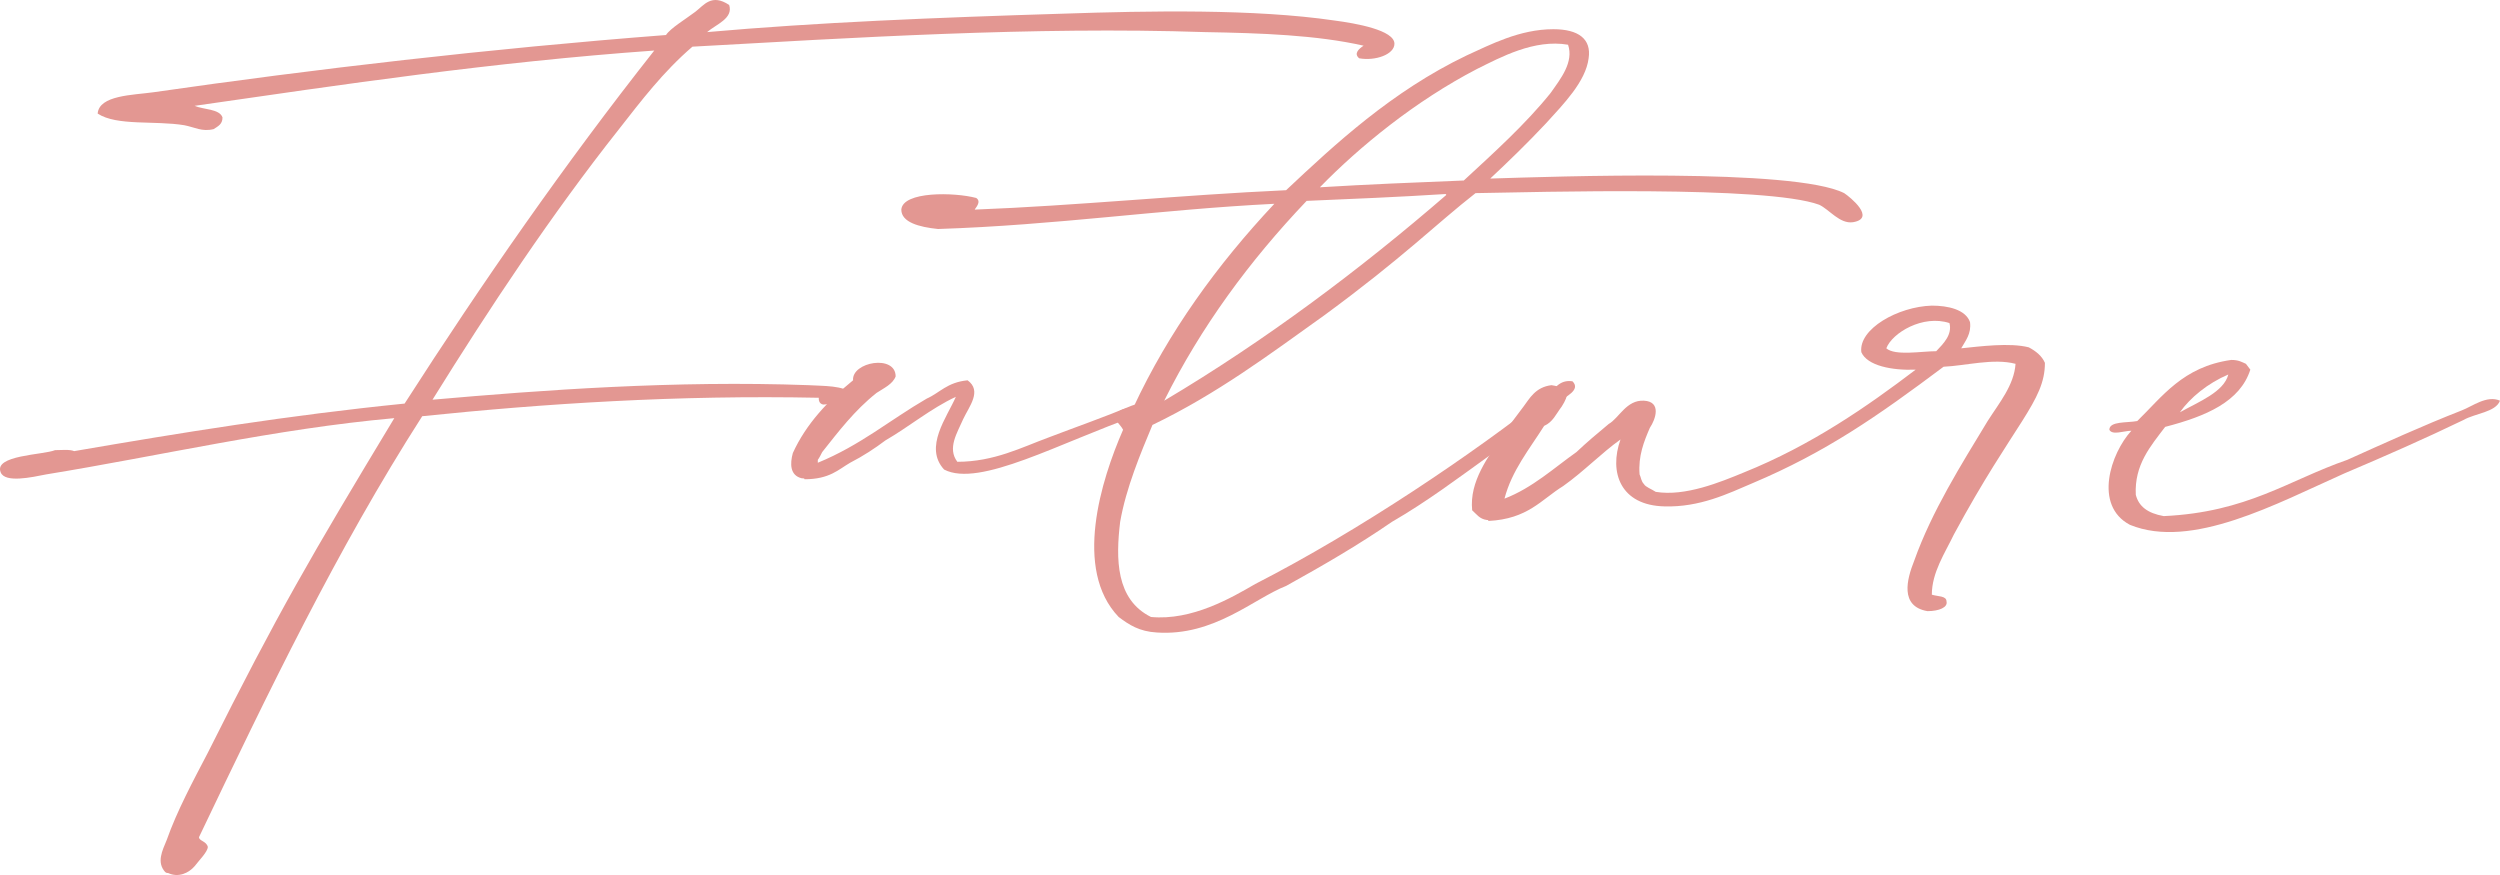
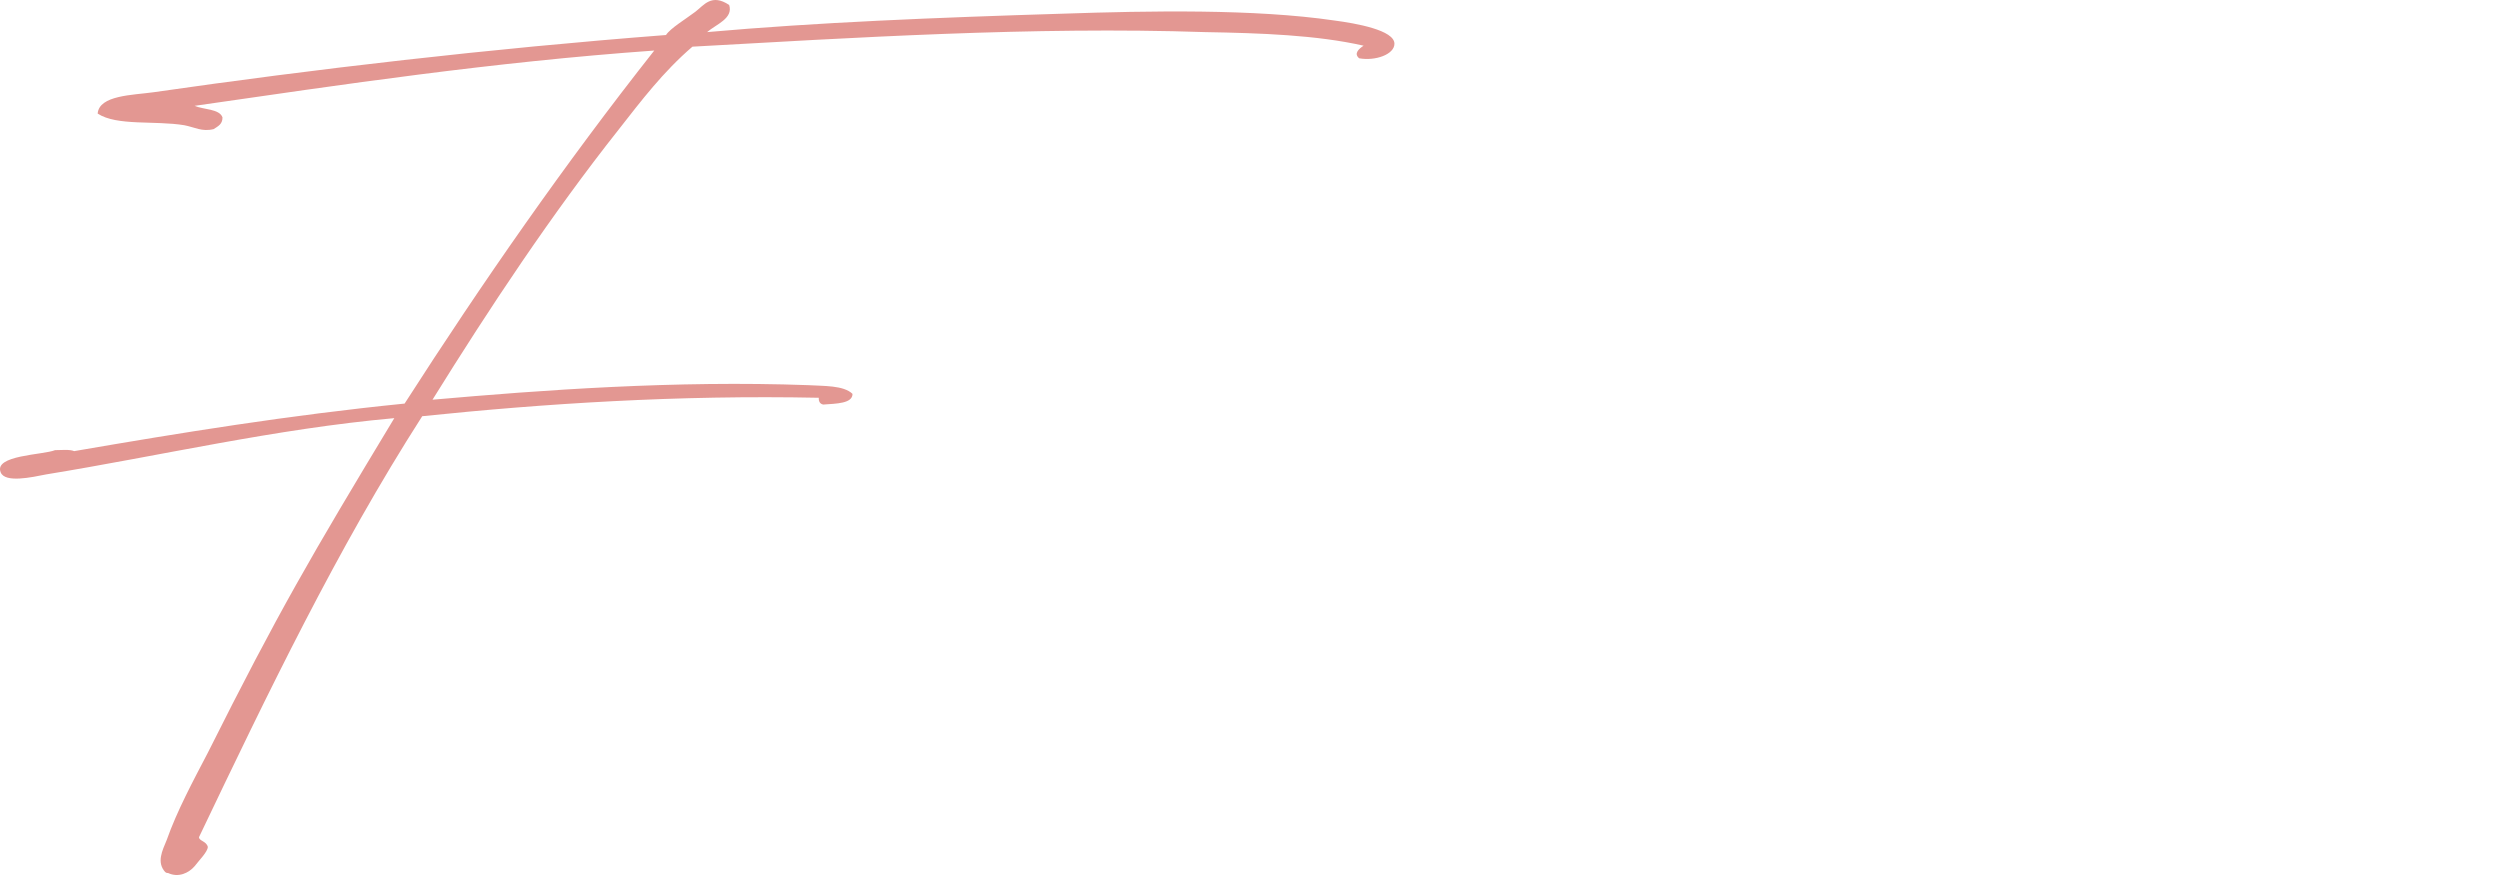
<svg xmlns="http://www.w3.org/2000/svg" width="120" height="42" viewBox="0 0 120 42" fill="none">
  <path d="M35 0.238C34.154 -0.321 33.801 0.238 33.378 0.564C32.885 0.936 32.18 1.355 31.968 1.681C23.509 2.333 15.121 3.31 7.366 4.428C6.38 4.567 4.758 4.567 4.688 5.452C5.604 6.057 7.437 5.778 8.847 6.011C9.34 6.104 9.693 6.337 10.257 6.197C10.468 6.057 10.68 5.964 10.68 5.638C10.539 5.219 9.763 5.266 9.34 5.08C16.46 4.055 23.58 2.985 31.405 2.426C27.105 7.873 23.157 13.553 19.421 19.372C13.852 19.931 8.706 20.769 3.56 21.654C3.348 21.561 2.925 21.607 2.643 21.607C2.079 21.84 -0.317 21.84 0.035 22.678C0.247 23.19 1.516 22.911 2.22 22.771C7.648 21.887 13.217 20.583 18.927 20.071C14.909 26.728 13.358 29.382 9.975 36.133C9.27 37.483 8.494 38.926 8.001 40.323C7.789 40.835 7.507 41.394 7.93 41.859C8.001 41.906 8.001 41.906 8.071 41.906C8.565 42.139 9.058 41.906 9.34 41.58C9.552 41.3 9.975 40.882 9.975 40.649C9.904 40.369 9.552 40.369 9.552 40.183C12.865 33.246 16.178 26.356 20.267 19.978C26.118 19.372 32.532 18.953 39.3 19.093C39.3 19.186 39.3 19.372 39.511 19.419C40.146 19.372 40.921 19.372 40.921 18.907C40.498 18.488 39.511 18.534 38.806 18.488C32.392 18.255 26.047 18.721 20.76 19.186C23.509 14.763 26.47 10.294 29.713 6.197C30.77 4.847 31.828 3.45 33.237 2.24C40.78 1.821 49.592 1.262 57.84 1.541C60.518 1.588 63.197 1.681 65.453 2.193C65.241 2.333 64.959 2.566 65.241 2.798C66.017 2.938 66.933 2.612 66.933 2.1C66.933 1.448 65.1 1.122 64.043 0.983C60.236 0.424 55.161 0.517 51.002 0.657C44.939 0.843 39.159 1.076 33.942 1.541C34.365 1.169 35.211 0.889 35 0.238Z" fill="#E39792" />
-   <path d="M39.255 22.212C39.255 22.166 39.255 22.166 39.255 22.166C39.255 22.119 39.255 22.119 39.255 22.073C39.325 21.98 39.396 21.84 39.466 21.7C40.242 20.723 41.017 19.698 42.074 18.86C42.427 18.628 42.85 18.441 42.991 18.069C42.991 16.998 40.876 17.37 40.947 18.255C39.748 19.233 38.691 20.35 38.056 21.747C37.915 22.259 37.915 22.818 38.479 22.957C38.55 22.957 38.62 22.957 38.62 23.004C39.819 23.004 40.242 22.538 40.806 22.212C41.44 21.887 42.004 21.514 42.497 21.142C43.625 20.49 44.683 19.605 45.881 19.047C45.458 20.024 44.33 21.468 45.317 22.538C47.009 23.423 50.886 21.235 54.622 19.931C54.975 19.791 55.609 19.745 55.609 19.372C55.257 19.093 54.693 19.372 54.34 19.465C53.001 20.024 51.661 20.49 50.322 21.002C49.053 21.468 47.714 22.166 45.952 22.166C45.458 21.514 45.952 20.769 46.233 20.117C46.515 19.512 47.15 18.767 46.445 18.255C45.458 18.348 45.106 18.86 44.471 19.14C42.709 20.164 41.299 21.374 39.255 22.212C39.184 22.212 39.255 22.212 39.255 22.212Z" fill="#E39792" />
-   <path d="M71.531 8.571C72.377 7.78 73.293 6.895 74.21 5.918C75.056 4.986 76.113 3.916 76.254 2.798C76.395 1.867 75.761 1.402 74.562 1.402C72.941 1.402 71.531 2.147 70.403 2.659C66.808 4.381 64.059 6.942 61.733 9.13C56.657 9.363 51.652 9.875 46.788 10.061C46.788 10.015 47.141 9.689 46.858 9.502C45.801 9.223 43.334 9.177 43.263 10.061C43.263 10.666 44.109 10.899 45.026 10.992C50.736 10.806 55.6 10.061 61.169 9.782C58.419 12.715 56.093 15.927 54.401 19.559C53.978 19.605 53.696 19.652 53.555 19.931C53.485 20.21 53.767 20.35 53.908 20.629C52.85 23.05 51.511 27.334 53.696 29.615C54.19 29.987 54.683 30.313 55.529 30.36C58.278 30.546 60.182 28.73 61.733 28.125C63.495 27.147 65.187 26.17 66.808 25.052C68.5 24.075 69.98 22.957 71.531 21.84C72.659 21.049 73.787 20.117 74.844 19.279C75.126 19.047 75.902 18.721 75.479 18.302C74.844 18.209 74.633 18.674 74.28 18.953C70.756 21.747 65.257 25.471 60.252 28.032C59.124 28.684 57.221 29.801 55.247 29.615C53.555 28.777 53.555 26.822 53.767 25.052C54.049 23.423 54.754 21.747 55.318 20.397C58.419 18.907 60.957 16.998 63.565 15.136C67.372 12.342 68.923 10.759 70.826 9.27C73.787 9.223 84.784 8.897 87.322 9.828C87.815 10.061 88.308 10.759 88.943 10.666C90.071 10.48 88.802 9.456 88.52 9.27C86.123 8.059 74.562 8.478 71.531 8.571ZM70.897 3.31C72.025 2.752 73.646 1.867 75.267 2.147C75.549 2.985 74.915 3.776 74.421 4.474C73.223 5.964 71.672 7.361 70.262 8.664C67.936 8.758 65.61 8.851 63.354 8.99C65.257 7.035 67.936 4.847 70.897 3.31ZM62.719 9.642C64.905 9.549 67.16 9.456 69.346 9.316C69.416 9.316 69.416 9.316 69.416 9.363C65.328 12.901 60.746 16.346 55.882 19.233C57.644 15.694 59.97 12.529 62.719 9.642Z" fill="#E39792" />
-   <path d="M94.138 16.719C94.349 16.346 94.631 16.02 94.561 15.462C94.349 14.856 93.503 14.67 92.728 14.67C91.107 14.717 89.203 15.788 89.344 16.905C89.626 17.557 90.825 17.79 91.953 17.743C89.626 19.512 86.948 21.374 83.705 22.678C82.577 23.143 80.885 23.842 79.475 23.609C79.264 23.469 78.982 23.376 78.911 23.237C78.77 23.097 78.77 22.911 78.7 22.771C78.629 21.887 78.911 21.188 79.193 20.536C79.475 20.117 79.757 19.279 78.911 19.233C78.066 19.186 77.713 20.071 77.219 20.35C76.656 20.816 76.162 21.235 75.669 21.7C74.611 22.445 73.554 23.423 72.215 23.935C72.567 22.585 73.413 21.561 74.118 20.443C74.541 20.257 74.682 19.884 74.964 19.512C75.316 18.953 75.387 18.628 74.47 18.488C73.695 18.581 73.413 19.14 73.131 19.512C72.778 19.978 72.426 20.443 72.144 20.862C71.439 21.933 70.523 23.097 70.664 24.494C70.875 24.68 71.016 24.913 71.369 24.959C71.439 24.959 71.439 24.959 71.439 25.006C73.342 24.913 73.977 23.982 75.034 23.33C76.021 22.631 76.867 21.747 77.784 21.095C77.219 22.678 77.784 24.261 79.898 24.307C81.59 24.354 82.93 23.702 84.128 23.19C87.653 21.7 90.12 19.978 93.292 17.603C94.349 17.557 95.689 17.184 96.746 17.464C96.676 18.488 95.971 19.326 95.407 20.21C94.138 22.305 92.728 24.54 91.882 26.915C91.53 27.799 91.177 29.103 92.516 29.335C93.081 29.335 93.503 29.149 93.433 28.87C93.433 28.591 93.01 28.637 92.728 28.544C92.728 27.473 93.362 26.542 93.785 25.657C96.676 20.303 98.156 19.279 98.156 17.417C98.015 17.091 97.733 16.858 97.381 16.672C96.464 16.439 95.054 16.626 94.138 16.719ZM90.543 16.719C90.825 15.974 92.305 15.089 93.574 15.508C93.715 16.067 93.292 16.486 92.939 16.858C92.235 16.858 90.966 17.091 90.543 16.719Z" fill="#E39792" />
-   <path d="M120 19.233C119.366 18.953 118.661 19.512 118.167 19.698C116.264 20.443 114.431 21.281 112.669 22.073C109.849 23.05 107.875 24.587 103.857 24.773C103.082 24.633 102.659 24.307 102.518 23.749C102.447 22.305 103.223 21.421 103.928 20.49C105.901 19.978 107.523 19.279 108.016 17.743C107.946 17.65 107.875 17.557 107.805 17.464C107.593 17.37 107.452 17.277 107.1 17.277C104.774 17.603 103.787 19.047 102.588 20.21C102.095 20.303 101.249 20.21 101.249 20.629C101.39 20.909 101.954 20.676 102.306 20.676C101.319 21.747 100.473 24.261 102.236 25.192C105.196 26.402 109.285 24.168 112.528 22.724C114.502 21.887 116.405 21.049 118.238 20.164C118.802 19.838 119.789 19.791 120 19.233ZM104.633 19.791C105.126 19.093 105.972 18.395 106.959 17.976C106.747 18.814 105.549 19.279 104.633 19.791Z" fill="#E39792" />
</svg>